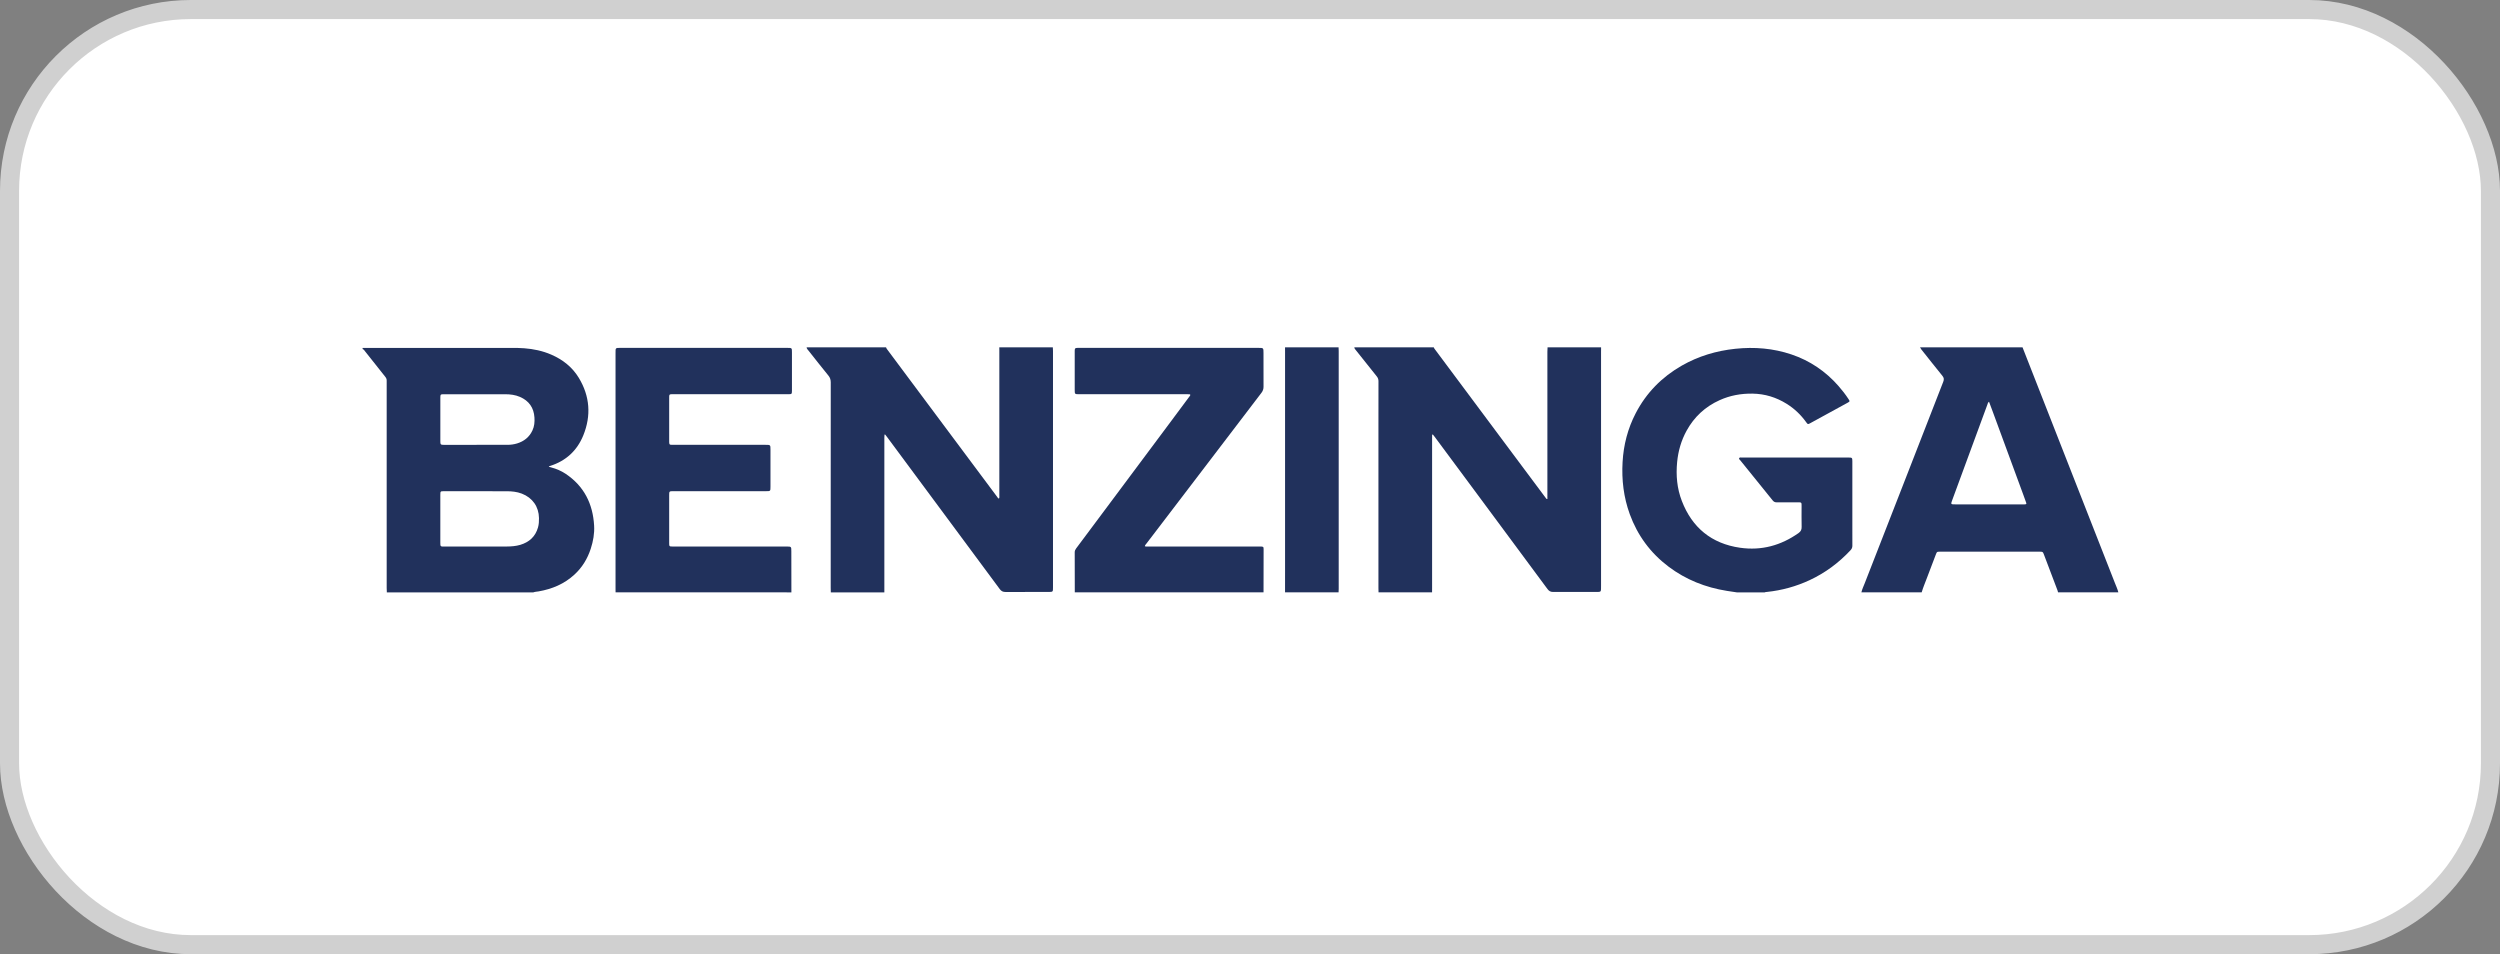
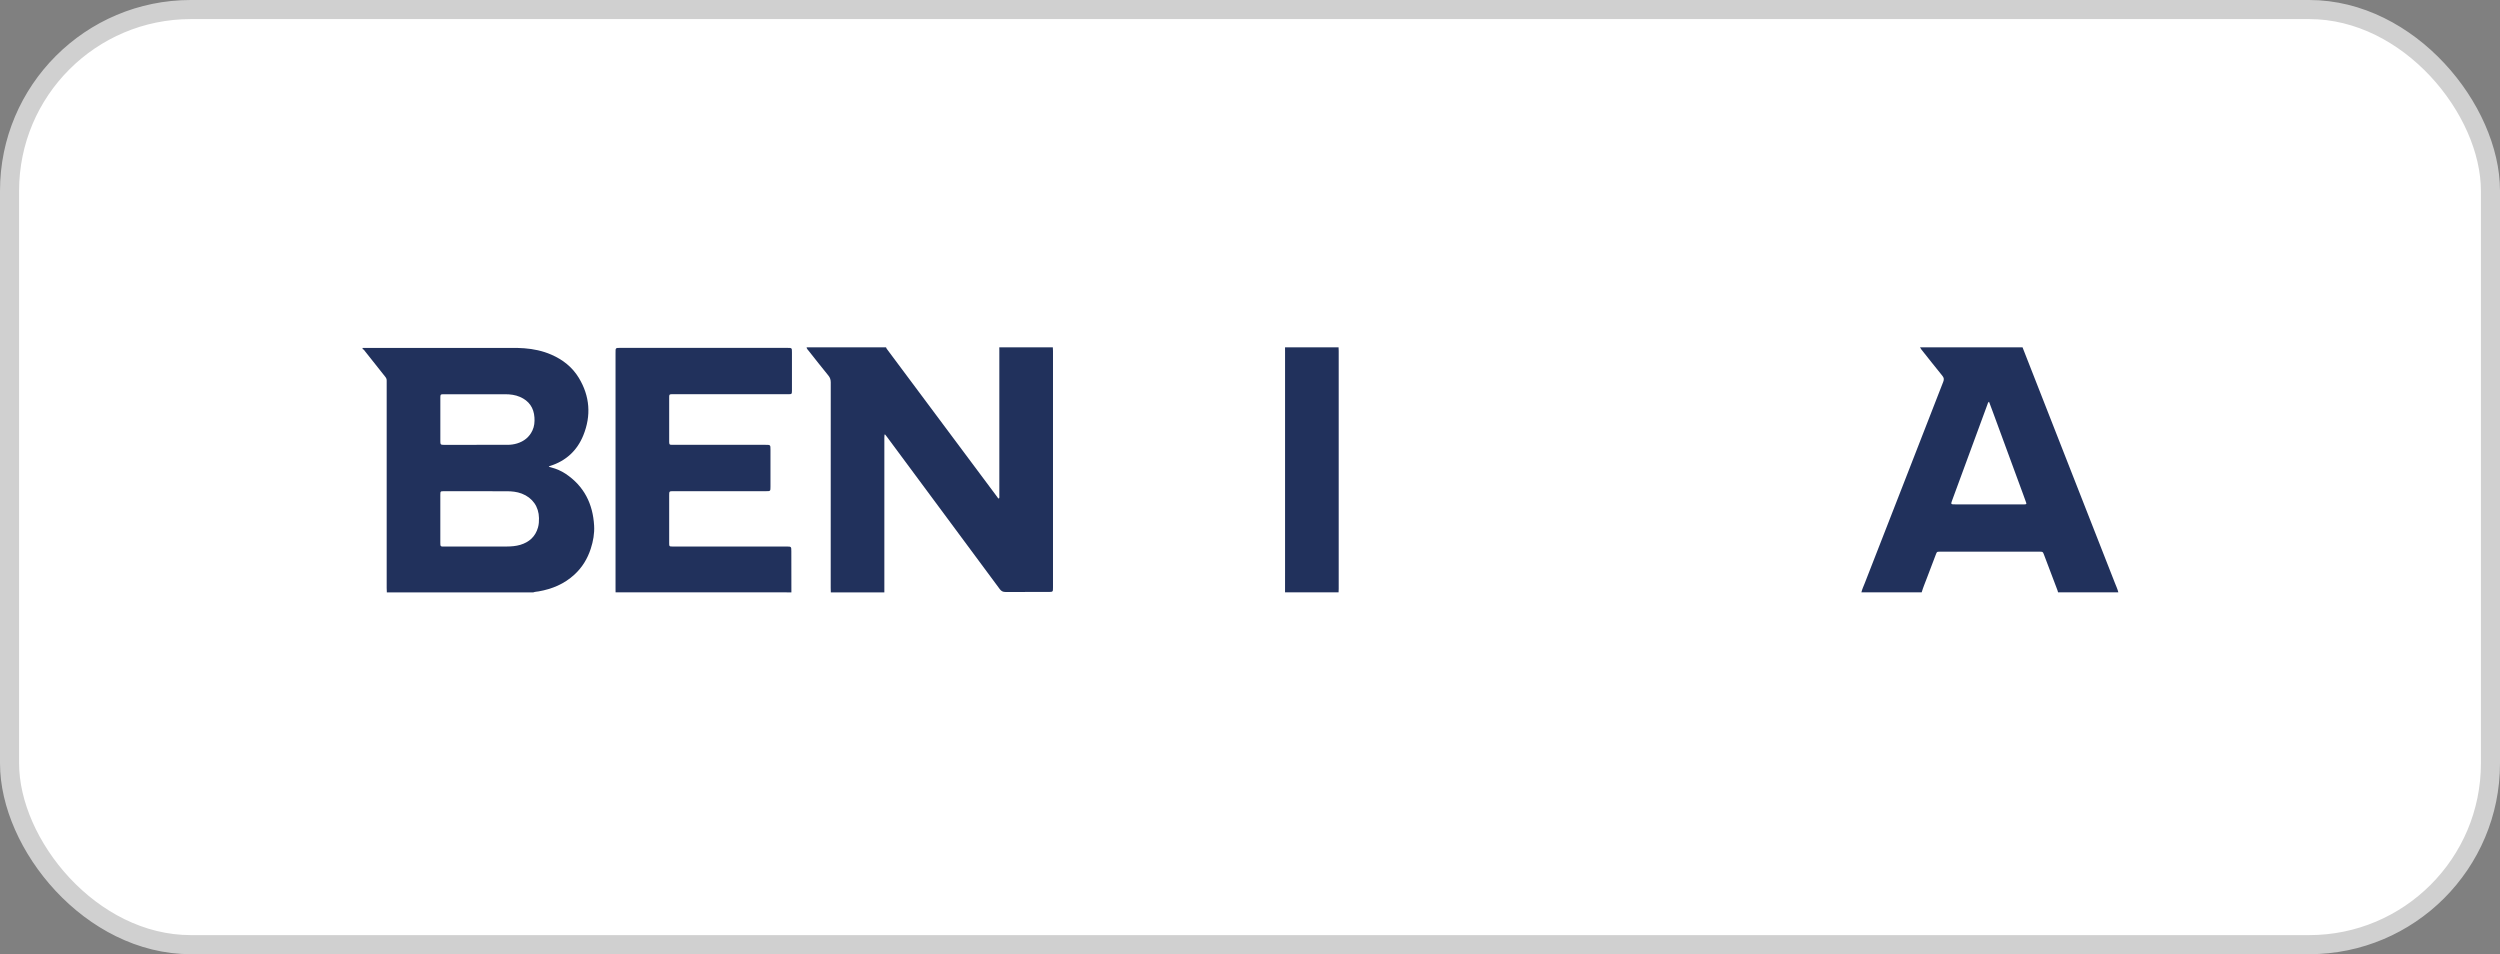
<svg xmlns="http://www.w3.org/2000/svg" width="131" height="50" viewBox="0 0 131 50" fill="none">
  <rect x="0" y="0" width="131" height="50" fill="#808080" stroke="none" />
  <rect x="0.5" y="0.5" width="130" height="49" rx="9.5" fill="white" stroke="#D0D0D0" />
  <path d="M27.946 31.04H20.27C20.267 30.963 20.262 30.885 20.262 30.807C20.262 27.241 20.262 23.675 20.262 20.109C20.262 20.055 20.26 20.002 20.262 19.948C20.267 19.871 20.238 19.808 20.191 19.748C19.838 19.306 19.488 18.861 19.136 18.418C19.098 18.369 19.066 18.311 19 18.289V18.23C21.607 18.23 24.214 18.23 26.821 18.23C27.037 18.23 27.253 18.233 27.469 18.249C27.959 18.286 28.433 18.386 28.883 18.581C29.489 18.843 29.99 19.237 30.331 19.801C30.911 20.762 30.985 21.777 30.566 22.811C30.244 23.607 29.66 24.152 28.823 24.416C28.801 24.423 28.773 24.42 28.759 24.457C28.805 24.471 28.849 24.485 28.895 24.497C29.157 24.565 29.407 24.675 29.633 24.823C30.609 25.473 31.068 26.407 31.132 27.545C31.156 27.955 31.083 28.359 30.956 28.751C30.786 29.274 30.51 29.732 30.1 30.109C29.567 30.6 28.929 30.866 28.221 30.989C28.129 31.005 28.035 31.006 27.946 31.04ZM24.938 28.638C25.479 28.638 26.02 28.641 26.562 28.637C26.798 28.636 27.034 28.617 27.262 28.55C27.734 28.409 28.056 28.116 28.191 27.639C28.237 27.478 28.246 27.313 28.243 27.147C28.233 26.549 27.905 26.084 27.344 25.866C27.087 25.767 26.818 25.741 26.547 25.741C25.454 25.736 24.363 25.739 23.271 25.739C23.076 25.739 23.075 25.74 23.073 25.934V25.949C23.073 26.776 23.073 27.602 23.073 28.428C23.073 28.467 23.074 28.506 23.076 28.545C23.078 28.602 23.107 28.635 23.167 28.637C23.206 28.638 23.245 28.638 23.285 28.638H24.938ZM24.974 23.31V23.309C25.516 23.309 26.057 23.309 26.598 23.309C26.766 23.309 26.933 23.285 27.093 23.237C27.459 23.125 27.734 22.908 27.898 22.559C28.002 22.34 28.02 22.109 28.005 21.875C27.972 21.367 27.722 21.006 27.25 20.799C27.002 20.691 26.739 20.659 26.472 20.658C25.409 20.658 24.346 20.658 23.284 20.658C23.255 20.658 23.225 20.657 23.195 20.659C23.094 20.666 23.081 20.679 23.075 20.783C23.073 20.812 23.074 20.841 23.074 20.871C23.074 21.61 23.074 22.349 23.074 23.087C23.074 23.117 23.073 23.146 23.075 23.175C23.081 23.285 23.097 23.302 23.204 23.309C23.243 23.311 23.283 23.31 23.322 23.31L24.974 23.31Z" fill="#21315C" />
-   <path d="M83.897 18.2C83.896 18.277 83.895 18.355 83.895 18.433C83.895 22.522 83.895 26.612 83.895 30.701C83.895 30.759 83.897 30.818 83.893 30.876C83.886 30.994 83.868 31.011 83.754 31.016C83.724 31.018 83.694 31.016 83.665 31.016C82.907 31.016 82.149 31.013 81.391 31.019C81.252 31.02 81.168 30.974 81.087 30.864C79.878 29.227 78.666 27.59 77.452 25.956C76.696 24.937 75.94 23.917 75.184 22.898C75.149 22.851 75.112 22.806 75.077 22.761C75.028 22.786 75.045 22.824 75.043 22.855C75.04 22.899 75.042 22.942 75.042 22.986V30.805C75.042 30.883 75.04 30.961 75.04 31.039H72.235C72.233 30.961 72.23 30.883 72.23 30.805C72.23 27.987 72.23 25.169 72.23 22.352C72.23 21.56 72.229 20.768 72.232 19.976C72.234 19.884 72.203 19.794 72.143 19.723C71.778 19.271 71.418 18.816 71.057 18.361C71.019 18.312 70.969 18.268 70.965 18.199H75.128C75.141 18.248 75.174 18.284 75.203 18.323L77.496 21.399C78.018 22.1 78.54 22.8 79.062 23.5C79.704 24.361 80.347 25.222 80.989 26.082C81.01 26.11 81.025 26.151 81.083 26.151V25.972C81.083 23.459 81.083 20.945 81.083 18.432C81.083 18.355 81.089 18.277 81.092 18.2H83.897Z" fill="#21315C" />
  <path d="M55.168 18.199C55.172 18.262 55.177 18.325 55.177 18.389C55.177 22.518 55.177 26.646 55.177 30.776C55.177 31.017 55.177 31.017 54.937 31.018C54.189 31.018 53.441 31.015 52.693 31.02C52.556 31.021 52.469 30.979 52.387 30.868C51.227 29.297 50.065 27.727 48.899 26.16C48.091 25.069 47.283 23.979 46.474 22.888C46.443 22.846 46.408 22.805 46.377 22.766C46.37 22.767 46.363 22.769 46.356 22.772C46.354 22.773 46.352 22.775 46.351 22.777C46.35 22.779 46.349 22.781 46.348 22.783C46.345 22.831 46.34 22.88 46.34 22.928C46.34 25.632 46.34 28.336 46.34 31.04H43.535C43.533 30.962 43.529 30.884 43.529 30.806C43.529 27.217 43.53 23.628 43.531 20.039C43.531 19.901 43.498 19.789 43.408 19.68C43.056 19.248 42.712 18.81 42.367 18.374C42.325 18.32 42.27 18.274 42.266 18.199H46.429C46.444 18.258 46.483 18.302 46.518 18.349C47.484 19.644 48.449 20.939 49.415 22.234C50.363 23.505 51.311 24.776 52.26 26.048C52.282 26.077 52.293 26.12 52.348 26.123C52.377 26.07 52.365 26.012 52.365 25.956C52.366 23.419 52.366 20.882 52.365 18.345C52.365 18.297 52.363 18.248 52.363 18.199L55.168 18.199Z" fill="#21315C" />
  <path d="M97.537 31.038C97.576 30.871 97.651 30.717 97.713 30.559C98.368 28.876 99.024 27.194 99.682 25.511C100.397 23.674 101.113 21.837 101.828 20C101.874 19.881 101.865 19.796 101.783 19.695C101.41 19.237 101.045 18.773 100.677 18.31C100.652 18.274 100.629 18.237 100.608 18.199H105.981C105.985 18.208 105.987 18.218 105.991 18.227C106.898 20.543 107.806 22.859 108.714 25.175C109.416 26.965 110.118 28.755 110.82 30.546C110.883 30.708 110.96 30.867 111.001 31.038H107.842C107.835 31.005 107.826 30.972 107.815 30.94C107.578 30.312 107.339 29.684 107.101 29.056C107.044 28.908 107.041 28.908 106.873 28.908C105.137 28.908 103.401 28.908 101.665 28.908C101.495 28.908 101.494 28.909 101.432 29.071C101.277 29.475 101.122 29.879 100.971 30.285C100.878 30.536 100.77 30.781 100.696 31.039L97.537 31.038ZM104.225 21.05C104.162 21.096 104.158 21.148 104.142 21.192C103.526 22.864 102.911 24.536 102.296 26.208C102.215 26.427 102.217 26.429 102.46 26.429H106.002C106.031 26.429 106.061 26.43 106.09 26.429C106.187 26.423 106.197 26.412 106.166 26.325C106.121 26.191 106.071 26.059 106.022 25.927C105.491 24.483 104.96 23.039 104.429 21.596C104.364 21.418 104.297 21.241 104.225 21.05Z" fill="#21315C" />
-   <path d="M91.014 31.041C90.839 31.015 90.665 30.99 90.49 30.962C89.367 30.783 88.34 30.376 87.433 29.693C86.481 28.975 85.805 28.054 85.399 26.94C85.078 26.057 84.97 25.144 85.023 24.212C85.074 23.314 85.294 22.455 85.712 21.652C86.266 20.585 87.078 19.758 88.127 19.158C88.996 18.662 89.936 18.381 90.932 18.276C91.934 18.171 92.916 18.25 93.873 18.573C94.845 18.901 95.662 19.458 96.335 20.224C96.526 20.44 96.702 20.669 96.86 20.909C96.939 21.029 96.937 21.036 96.809 21.107C96.159 21.463 95.509 21.819 94.859 22.174C94.734 22.242 94.73 22.243 94.646 22.127C94.367 21.737 94.026 21.411 93.617 21.157C93.071 20.818 92.479 20.636 91.832 20.626C91.232 20.617 90.656 20.721 90.11 20.968C89.35 21.31 88.773 21.848 88.375 22.573C88.095 23.085 87.938 23.632 87.882 24.211C87.815 24.909 87.875 25.593 88.128 26.249C88.665 27.645 89.68 28.486 91.181 28.702C92.303 28.863 93.327 28.582 94.248 27.929C94.363 27.847 94.41 27.753 94.406 27.611C94.397 27.246 94.403 26.881 94.403 26.517C94.403 26.483 94.402 26.449 94.401 26.415C94.401 26.356 94.372 26.324 94.311 26.324C94.247 26.324 94.183 26.322 94.119 26.322C93.78 26.322 93.44 26.32 93.101 26.323C93.008 26.324 92.944 26.293 92.887 26.221C92.323 25.521 91.758 24.822 91.193 24.124C91.164 24.088 91.104 24.054 91.134 24.003C91.16 23.955 91.222 23.975 91.269 23.975C93.134 23.974 94.999 23.974 96.864 23.975C97.052 23.975 97.063 23.986 97.063 24.175C97.064 25.381 97.064 26.587 97.063 27.793C97.063 28.061 97.061 28.328 97.064 28.596C97.065 28.689 97.033 28.761 96.969 28.83C96.355 29.489 95.644 30.018 94.824 30.4C94.119 30.728 93.364 30.937 92.589 31.017C92.545 31.022 92.501 31.02 92.46 31.043L91.014 31.041Z" fill="#21315C" />
  <path d="M32.256 31.039C32.255 30.975 32.254 30.912 32.254 30.849V18.508C32.254 18.449 32.255 18.391 32.257 18.333C32.259 18.268 32.296 18.236 32.359 18.232C32.404 18.23 32.448 18.229 32.492 18.229C35.415 18.229 38.338 18.229 41.261 18.229C41.497 18.229 41.498 18.23 41.498 18.464C41.498 19.121 41.498 19.777 41.498 20.434C41.498 20.448 41.498 20.463 41.498 20.478C41.496 20.647 41.487 20.657 41.311 20.657C39.741 20.657 38.172 20.657 36.602 20.657H35.288C35.253 20.657 35.219 20.655 35.184 20.657C35.085 20.663 35.074 20.674 35.066 20.767C35.064 20.791 35.065 20.815 35.065 20.84V23.116C35.065 23.131 35.065 23.145 35.065 23.16C35.07 23.294 35.081 23.308 35.222 23.309C35.596 23.31 35.97 23.309 36.344 23.309H40.109C40.373 23.309 40.373 23.309 40.373 23.563C40.373 24.21 40.373 24.857 40.373 25.503C40.373 25.737 40.372 25.738 40.135 25.738H35.293C35.066 25.738 35.065 25.738 35.065 25.959C35.065 26.786 35.065 27.613 35.065 28.439C35.065 28.637 35.065 28.638 35.272 28.638H41.207C41.466 28.638 41.466 28.638 41.466 28.895L41.469 31.04L32.256 31.039Z" fill="#21315C" />
-   <path d="M56.319 31.039C56.318 30.339 56.316 29.638 56.315 28.938C56.315 28.86 56.345 28.798 56.39 28.738C56.636 28.41 56.881 28.081 57.126 27.752L61.408 22.012C61.706 21.613 62.003 21.213 62.299 20.813C62.328 20.774 62.364 20.739 62.375 20.693C62.353 20.65 62.315 20.659 62.282 20.658C62.233 20.656 62.184 20.657 62.135 20.657H56.556C56.315 20.657 56.315 20.657 56.315 20.415C56.315 19.763 56.315 19.111 56.315 18.459C56.315 18.43 56.315 18.401 56.315 18.372C56.32 18.248 56.335 18.234 56.465 18.229C56.499 18.228 56.533 18.229 56.568 18.229H65.94C66.207 18.229 66.207 18.229 66.207 18.494C66.207 19.083 66.206 19.671 66.209 20.26C66.212 20.376 66.174 20.49 66.101 20.582C65.19 21.772 64.281 22.964 63.374 24.158C62.383 25.459 61.391 26.759 60.398 28.059C60.286 28.207 60.172 28.354 60.059 28.501C60.032 28.535 59.999 28.566 59.99 28.62C60.043 28.651 60.103 28.637 60.159 28.637C62.078 28.638 63.996 28.638 65.915 28.637C65.964 28.637 66.013 28.636 66.062 28.637C66.194 28.641 66.213 28.653 66.213 28.777C66.213 29.531 66.212 30.285 66.209 31.039L56.319 31.039Z" fill="#21315C" />
  <path d="M67.336 31.038C67.336 30.698 67.336 30.358 67.337 30.018C67.337 26.156 67.337 22.294 67.337 18.433C67.337 18.355 67.337 18.277 67.336 18.199H70.141C70.143 18.262 70.148 18.325 70.148 18.389C70.148 22.542 70.148 26.696 70.148 30.85C70.148 30.913 70.143 30.976 70.141 31.039L67.336 31.038Z" fill="#21315C" />
</svg>